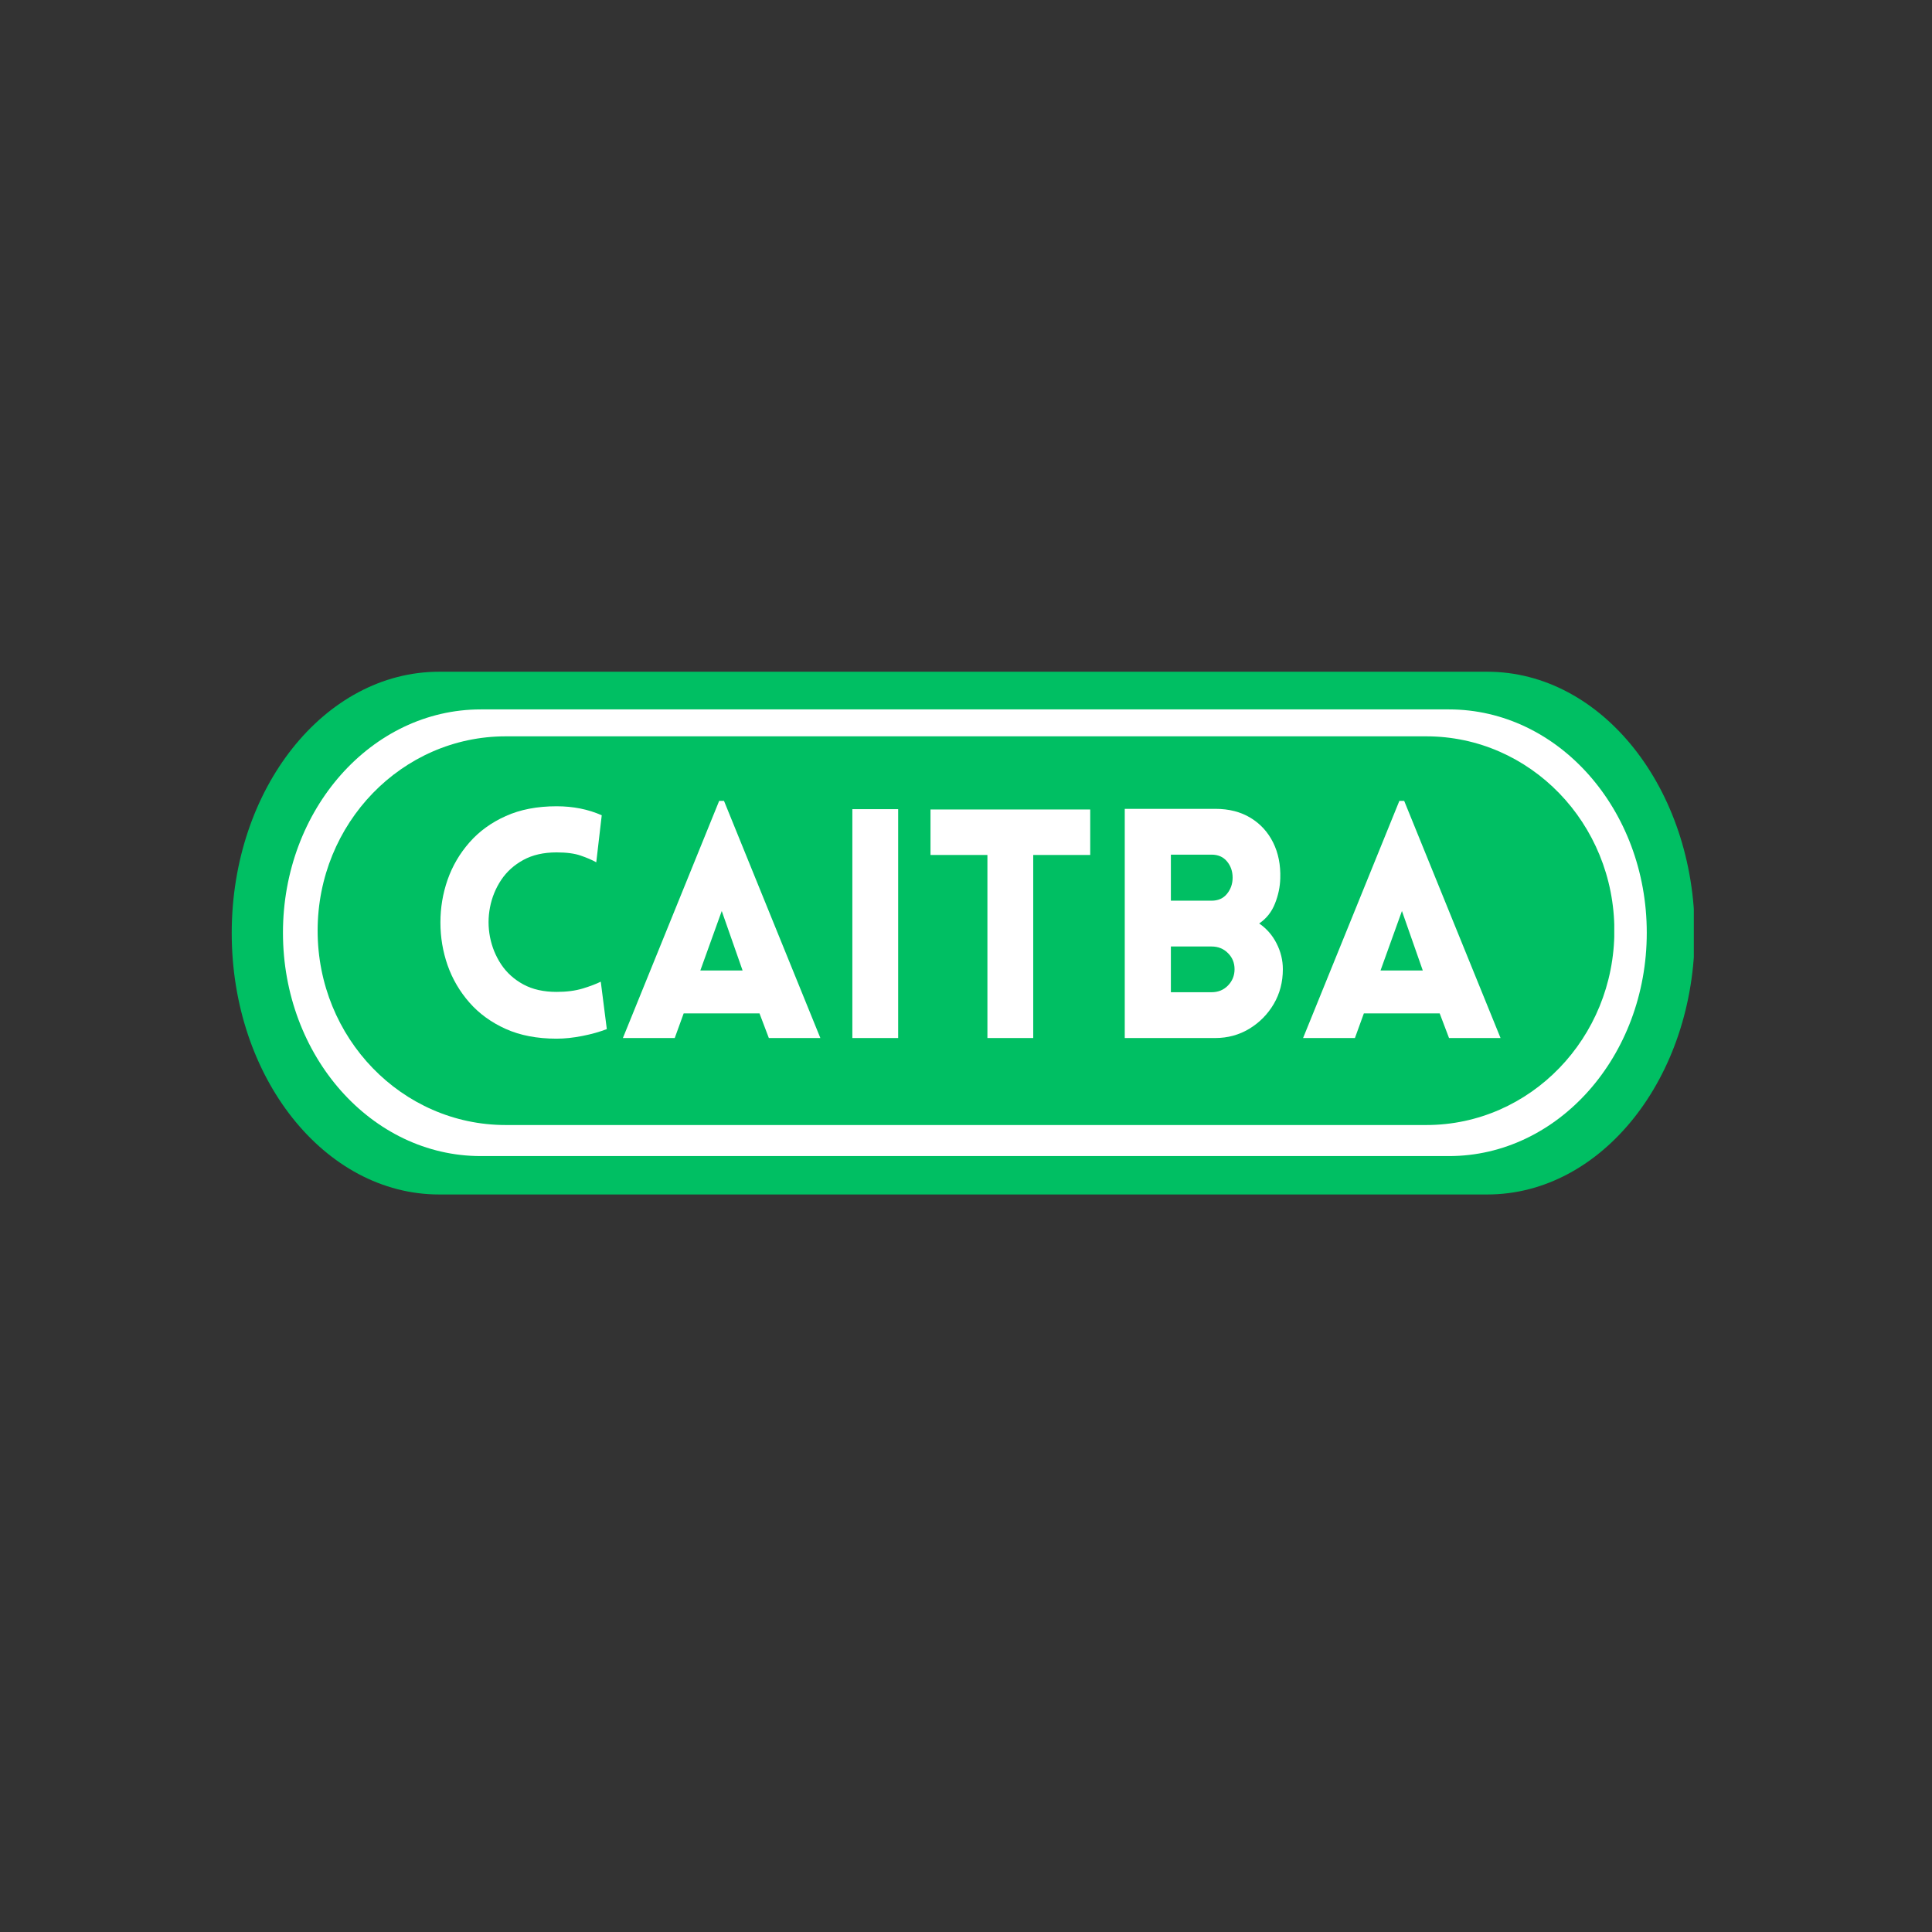
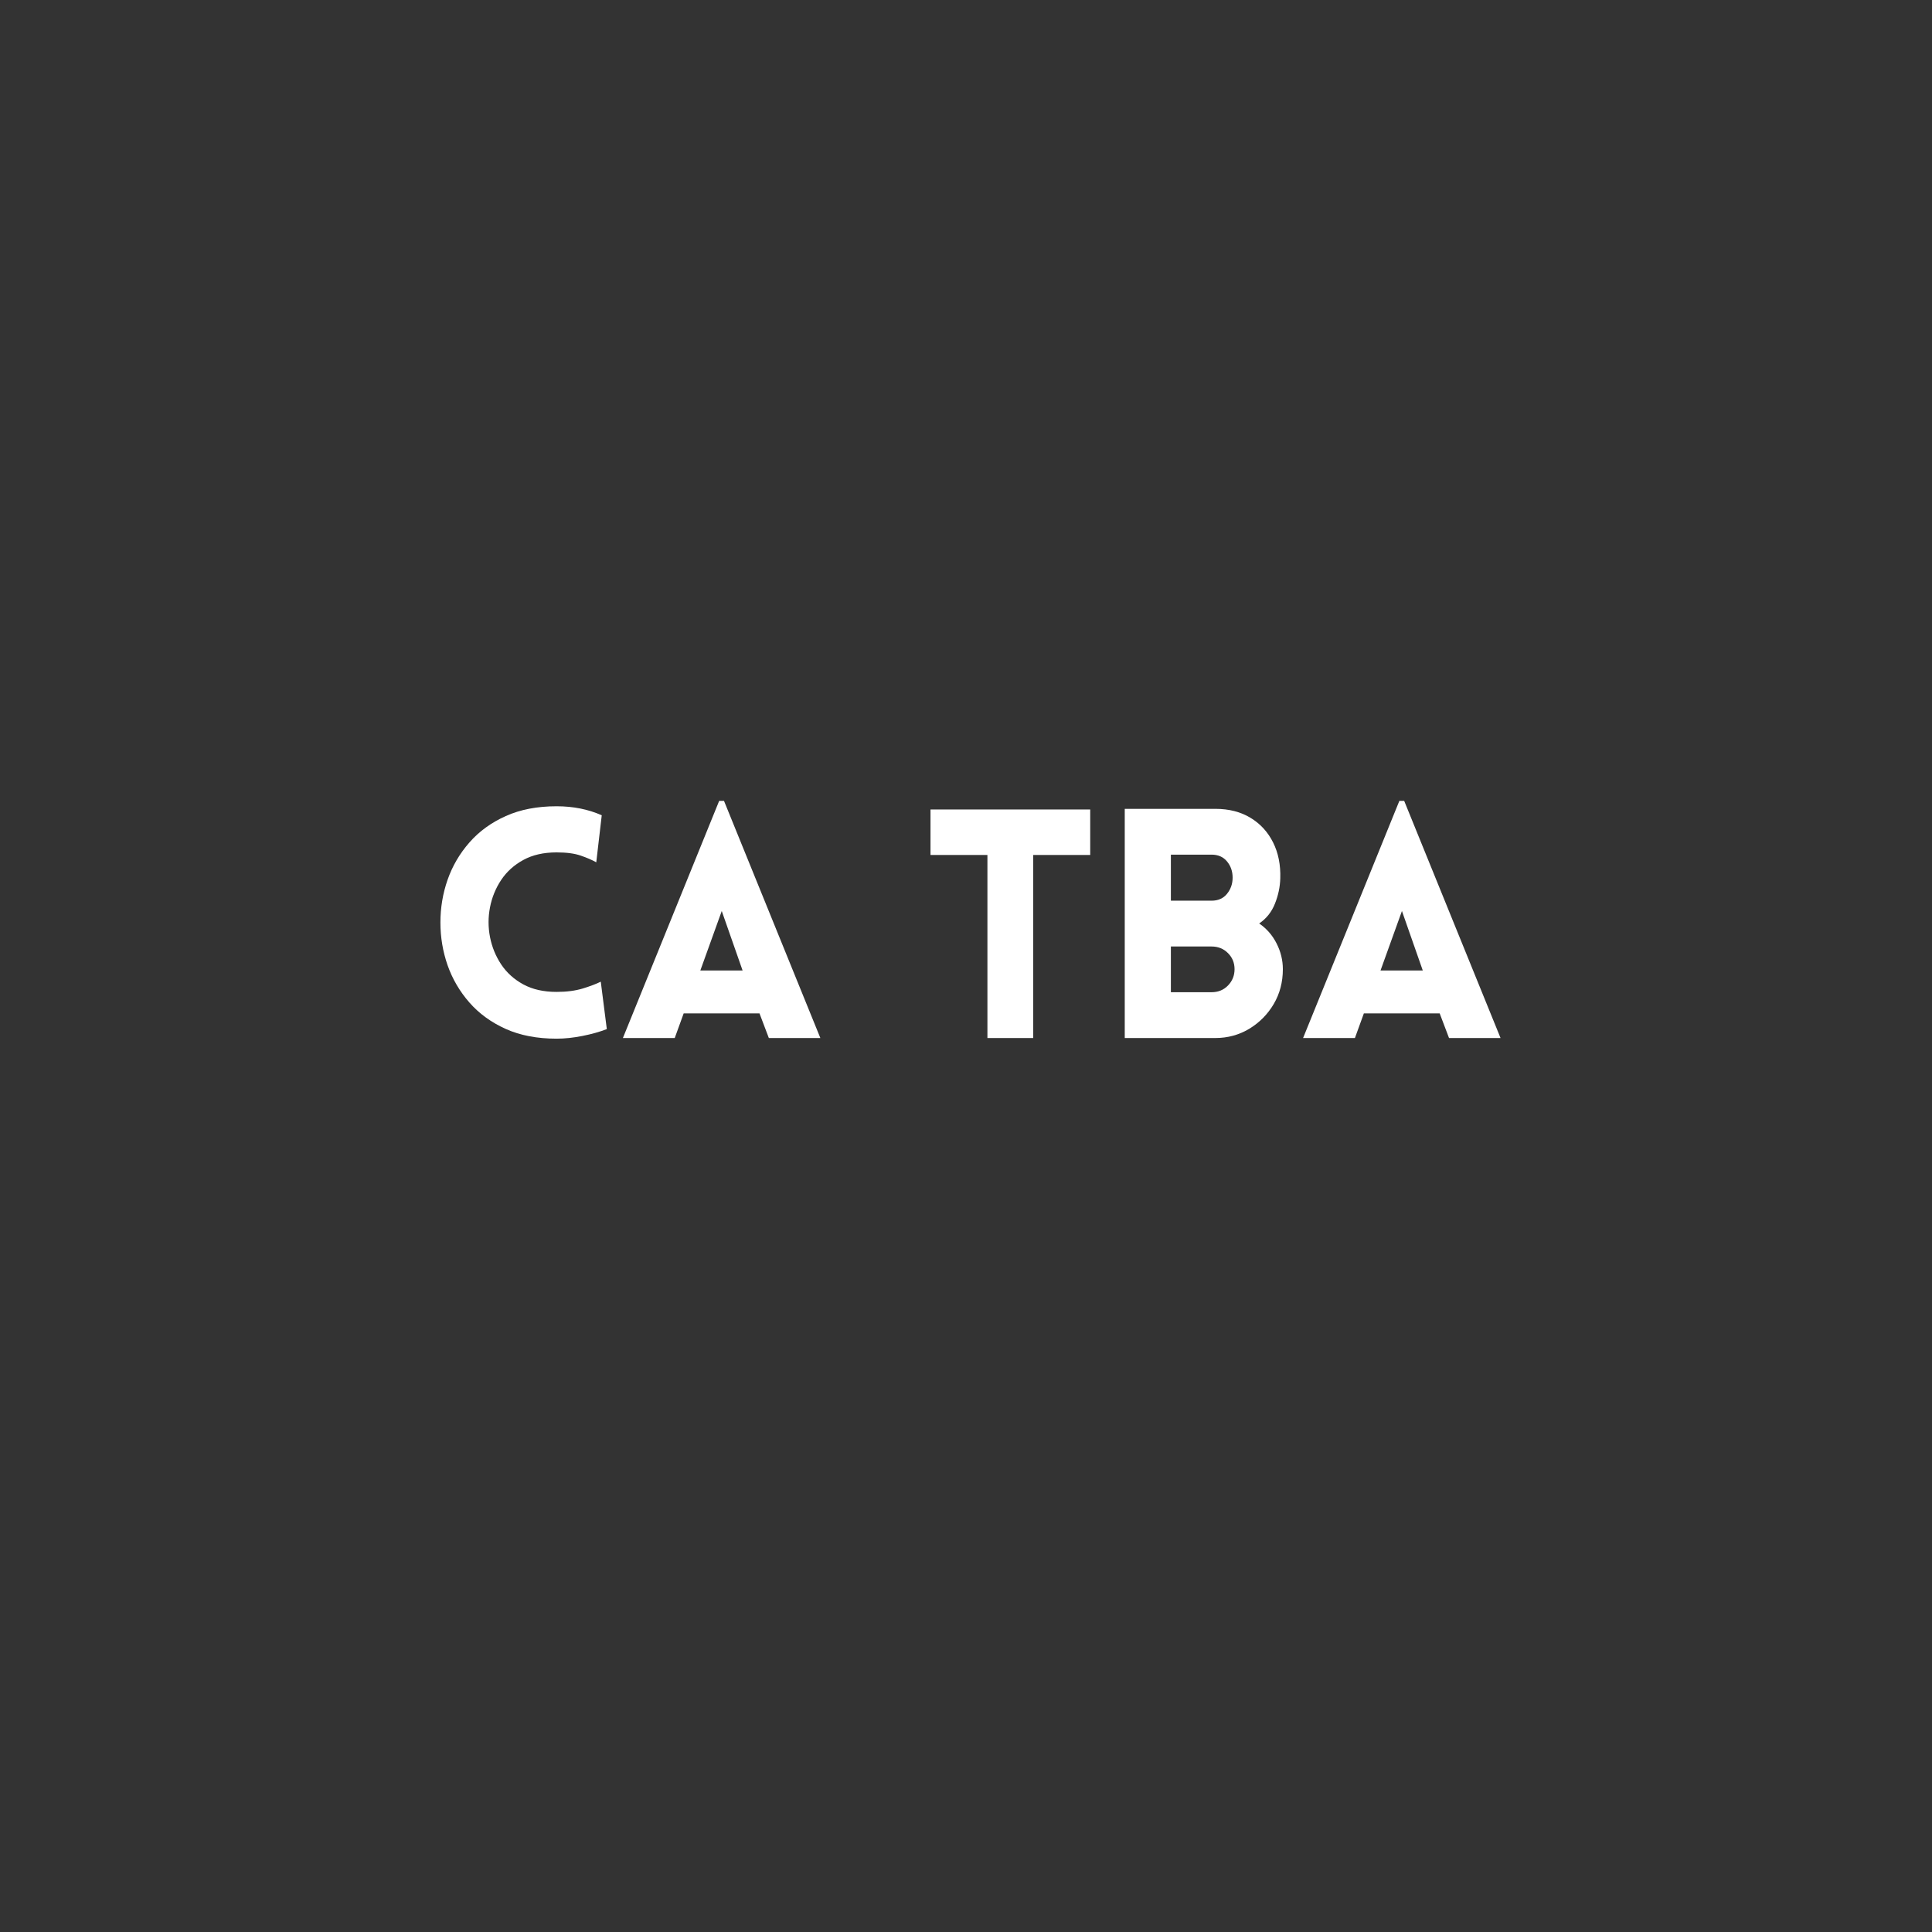
<svg xmlns="http://www.w3.org/2000/svg" width="500" viewBox="0 0 375 375" height="500" preserveAspectRatio="xMidYMid meet">
  <rect x="0" y="0" width="375" height="375" fill="#333333" stroke="none" />
  <defs>
    <g />
    <clipPath id="115d226f12">
-       <path d="M 44.977 130.383 L 329 130.383 L 329 231.848 L 44.977 231.848 Z M 44.977 130.383 " clip-rule="nonzero" />
-     </clipPath>
+       </clipPath>
    <clipPath id="5ee0d4bb77">
-       <path d="M 288.684 130.383 C 310.918 130.383 328.941 153.094 328.941 181.113 C 328.941 209.133 310.918 231.848 288.684 231.848 L 85.234 231.848 C 63 231.848 44.977 209.133 44.977 181.113 C 44.977 153.094 63 130.383 85.234 130.383 Z M 288.684 130.383 " clip-rule="nonzero" />
-     </clipPath>
+       </clipPath>
    <clipPath id="921fcfff17">
      <path d="M 54.922 137.695 L 319.754 137.695 L 319.754 224.395 L 54.922 224.395 Z M 54.922 137.695 " clip-rule="nonzero" />
    </clipPath>
    <clipPath id="f9762c4f25">
-       <path d="M 281.234 137.695 C 302.441 137.695 319.637 157.105 319.637 181.043 C 319.637 204.984 302.441 224.395 281.234 224.395 L 93.32 224.395 C 72.113 224.395 54.922 204.984 54.922 181.043 C 54.922 157.105 72.113 137.695 93.32 137.695 Z M 281.234 137.695 " clip-rule="nonzero" />
-     </clipPath>
+       </clipPath>
    <clipPath id="3db53213c6">
-       <path d="M 61.652 142.922 L 313.621 142.922 L 313.621 218.367 L 61.652 218.367 Z M 61.652 142.922 " clip-rule="nonzero" />
-     </clipPath>
+       </clipPath>
    <clipPath id="ca6e81730c">
      <path d="M 276.836 142.922 C 297 142.922 313.348 159.812 313.348 180.645 C 313.348 201.477 297 218.367 276.836 218.367 L 98.164 218.367 C 78 218.367 61.652 201.477 61.652 180.645 C 61.652 159.812 78 142.922 98.164 142.922 Z M 276.836 142.922 " clip-rule="nonzero" />
    </clipPath>
  </defs>
  <g clip-path="url(#115d226f12)">
    <g clip-path="url(#5ee0d4bb77)">
      <path fill="#00bf63" d="M 44.977 130.383 L 328.77 130.383 L 328.77 231.848 L 44.977 231.848 Z M 44.977 130.383 " fill-opacity="1" fill-rule="nonzero" />
    </g>
  </g>
  <g clip-path="url(#921fcfff17)">
    <g clip-path="url(#f9762c4f25)">
      <path fill="#ffffff" d="M 54.922 137.695 L 319.754 137.695 L 319.754 224.395 L 54.922 224.395 Z M 54.922 137.695 " fill-opacity="1" fill-rule="nonzero" />
    </g>
  </g>
  <g clip-path="url(#3db53213c6)">
    <g clip-path="url(#ca6e81730c)">
      <path fill="#00bf63" d="M 61.652 142.922 L 313.328 142.922 L 313.328 218.367 L 61.652 218.367 Z M 61.652 142.922 " fill-opacity="1" fill-rule="nonzero" />
    </g>
  </g>
  <g fill="#ffffff" fill-opacity="1">
    <g transform="translate(82.501, 201.48)">
      <g>
        <path d="M 33.234 -34.109 C 32.41 -34.566 31.406 -35 30.219 -35.406 C 29.039 -35.82 27.477 -36.031 25.531 -36.031 C 23.008 -36.031 20.859 -35.539 19.078 -34.562 C 17.297 -33.594 15.863 -32.301 14.781 -30.688 C 13.707 -29.07 12.984 -27.301 12.609 -25.375 C 12.234 -23.445 12.234 -21.52 12.609 -19.594 C 12.984 -17.676 13.707 -15.906 14.781 -14.281 C 15.863 -12.664 17.297 -11.375 19.078 -10.406 C 20.859 -9.438 23.008 -8.953 25.531 -8.953 C 27.477 -8.953 29.188 -9.176 30.656 -9.625 C 32.125 -10.082 33.273 -10.52 34.109 -10.938 L 35.281 -1.734 C 33.914 -1.203 32.344 -0.758 30.562 -0.406 C 28.781 -0.051 27.102 0.125 25.531 0.125 C 21.758 0.125 18.469 -0.504 15.656 -1.766 C 12.844 -3.035 10.492 -4.742 8.609 -6.891 C 6.723 -9.047 5.312 -11.457 4.375 -14.125 C 3.445 -16.801 2.984 -19.566 2.984 -22.422 C 2.984 -25.285 3.445 -28.051 4.375 -30.719 C 5.312 -33.395 6.723 -35.805 8.609 -37.953 C 10.492 -40.109 12.844 -41.816 15.656 -43.078 C 18.469 -44.348 21.758 -44.984 25.531 -44.984 C 28.758 -44.984 31.68 -44.398 34.297 -43.234 Z M 33.234 -34.109 " />
      </g>
    </g>
  </g>
  <g fill="#ffffff" fill-opacity="1">
    <g transform="translate(119.903, 201.48)">
      <g>
        <path d="M 1 0 L 19.688 -46.031 L 20.625 -46.031 L 39.328 0 L 29.328 0 L 27.516 -4.781 L 12.797 -4.781 L 11.062 0 Z M 16.031 -13.109 L 24.234 -13.109 L 20.188 -24.656 Z M 16.031 -13.109 " />
      </g>
    </g>
  </g>
  <g fill="#ffffff" fill-opacity="1">
    <g transform="translate(160.473, 201.48)">
      <g>
-         <path d="M 13.859 0 L 4.969 0 L 4.969 -44.422 L 13.859 -44.422 Z M 13.859 0 " />
-       </g>
+         </g>
    </g>
  </g>
  <g fill="#ffffff" fill-opacity="1">
    <g transform="translate(179.36, 201.48)">
      <g>
        <path d="M 21.188 0 L 12.297 0 L 12.297 -35.531 L 1.25 -35.531 L 1.25 -44.359 L 32.25 -44.359 L 32.25 -35.531 L 21.188 -35.531 Z M 21.188 0 " />
      </g>
    </g>
  </g>
  <g fill="#ffffff" fill-opacity="1">
    <g transform="translate(213.345, 201.48)">
      <g>
        <path d="M 4.969 0 L 4.969 -44.484 L 22.547 -44.484 C 25.203 -44.484 27.484 -43.898 29.391 -42.734 C 31.297 -41.578 32.754 -39.984 33.766 -37.953 C 34.773 -35.93 35.238 -33.613 35.156 -31 C 35.113 -29.344 34.77 -27.707 34.125 -26.094 C 33.488 -24.477 32.469 -23.191 31.062 -22.234 C 32.508 -21.242 33.633 -19.953 34.438 -18.359 C 35.25 -16.766 35.656 -15.098 35.656 -13.359 C 35.656 -10.867 35.066 -8.617 33.891 -6.609 C 32.711 -4.609 31.129 -3.004 29.141 -1.797 C 27.148 -0.598 24.953 0 22.547 0 Z M 13.922 -35.594 L 13.922 -26.656 L 21.812 -26.656 C 23.094 -26.656 24.094 -27.098 24.812 -27.984 C 25.539 -28.879 25.906 -29.926 25.906 -31.125 C 25.906 -32.363 25.539 -33.414 24.812 -34.281 C 24.094 -35.156 23.094 -35.594 21.812 -35.594 Z M 13.922 -17.766 L 13.922 -8.891 L 21.812 -8.891 C 23.094 -8.891 24.156 -9.32 25 -10.188 C 25.852 -11.062 26.281 -12.117 26.281 -13.359 C 26.281 -14.598 25.852 -15.641 25 -16.484 C 24.156 -17.336 23.094 -17.766 21.812 -17.766 Z M 13.922 -17.766 " />
      </g>
    </g>
  </g>
  <g fill="#ffffff" fill-opacity="1">
    <g transform="translate(251.927, 201.48)">
      <g>
        <path d="M 1 0 L 19.688 -46.031 L 20.625 -46.031 L 39.328 0 L 29.328 0 L 27.516 -4.781 L 12.797 -4.781 L 11.062 0 Z M 16.031 -13.109 L 24.234 -13.109 L 20.188 -24.656 Z M 16.031 -13.109 " />
      </g>
    </g>
  </g>
</svg>